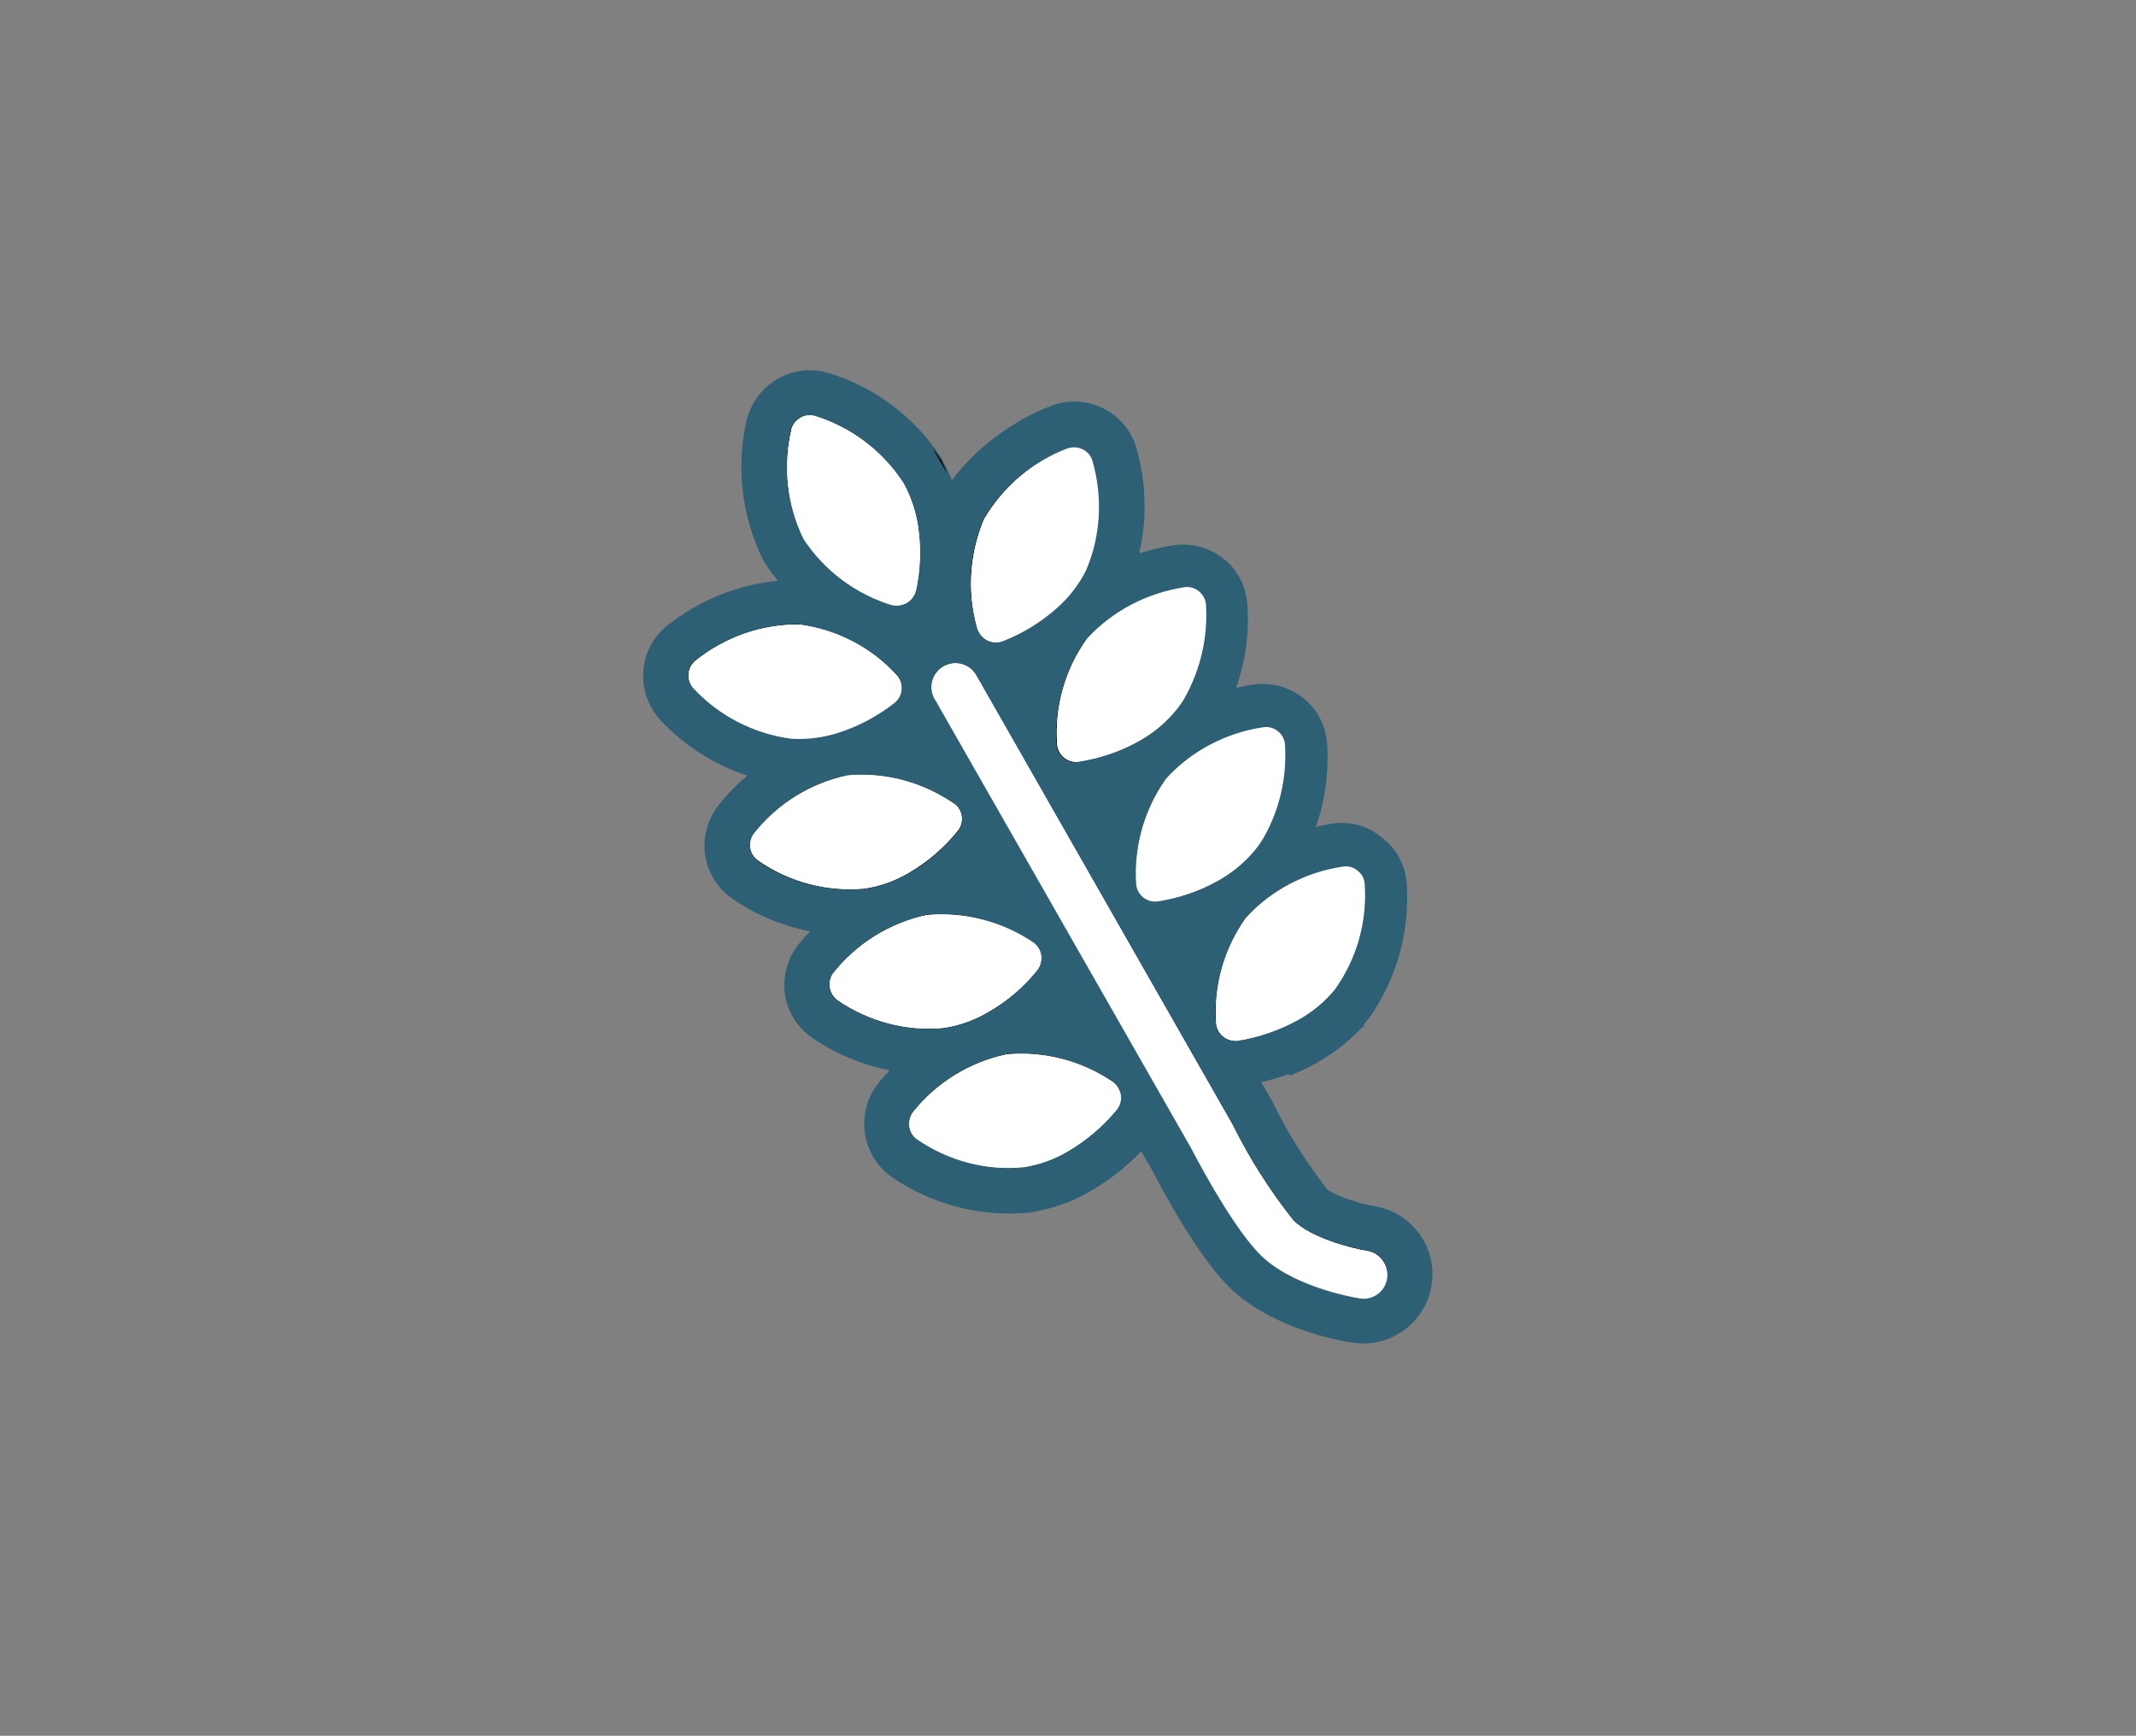
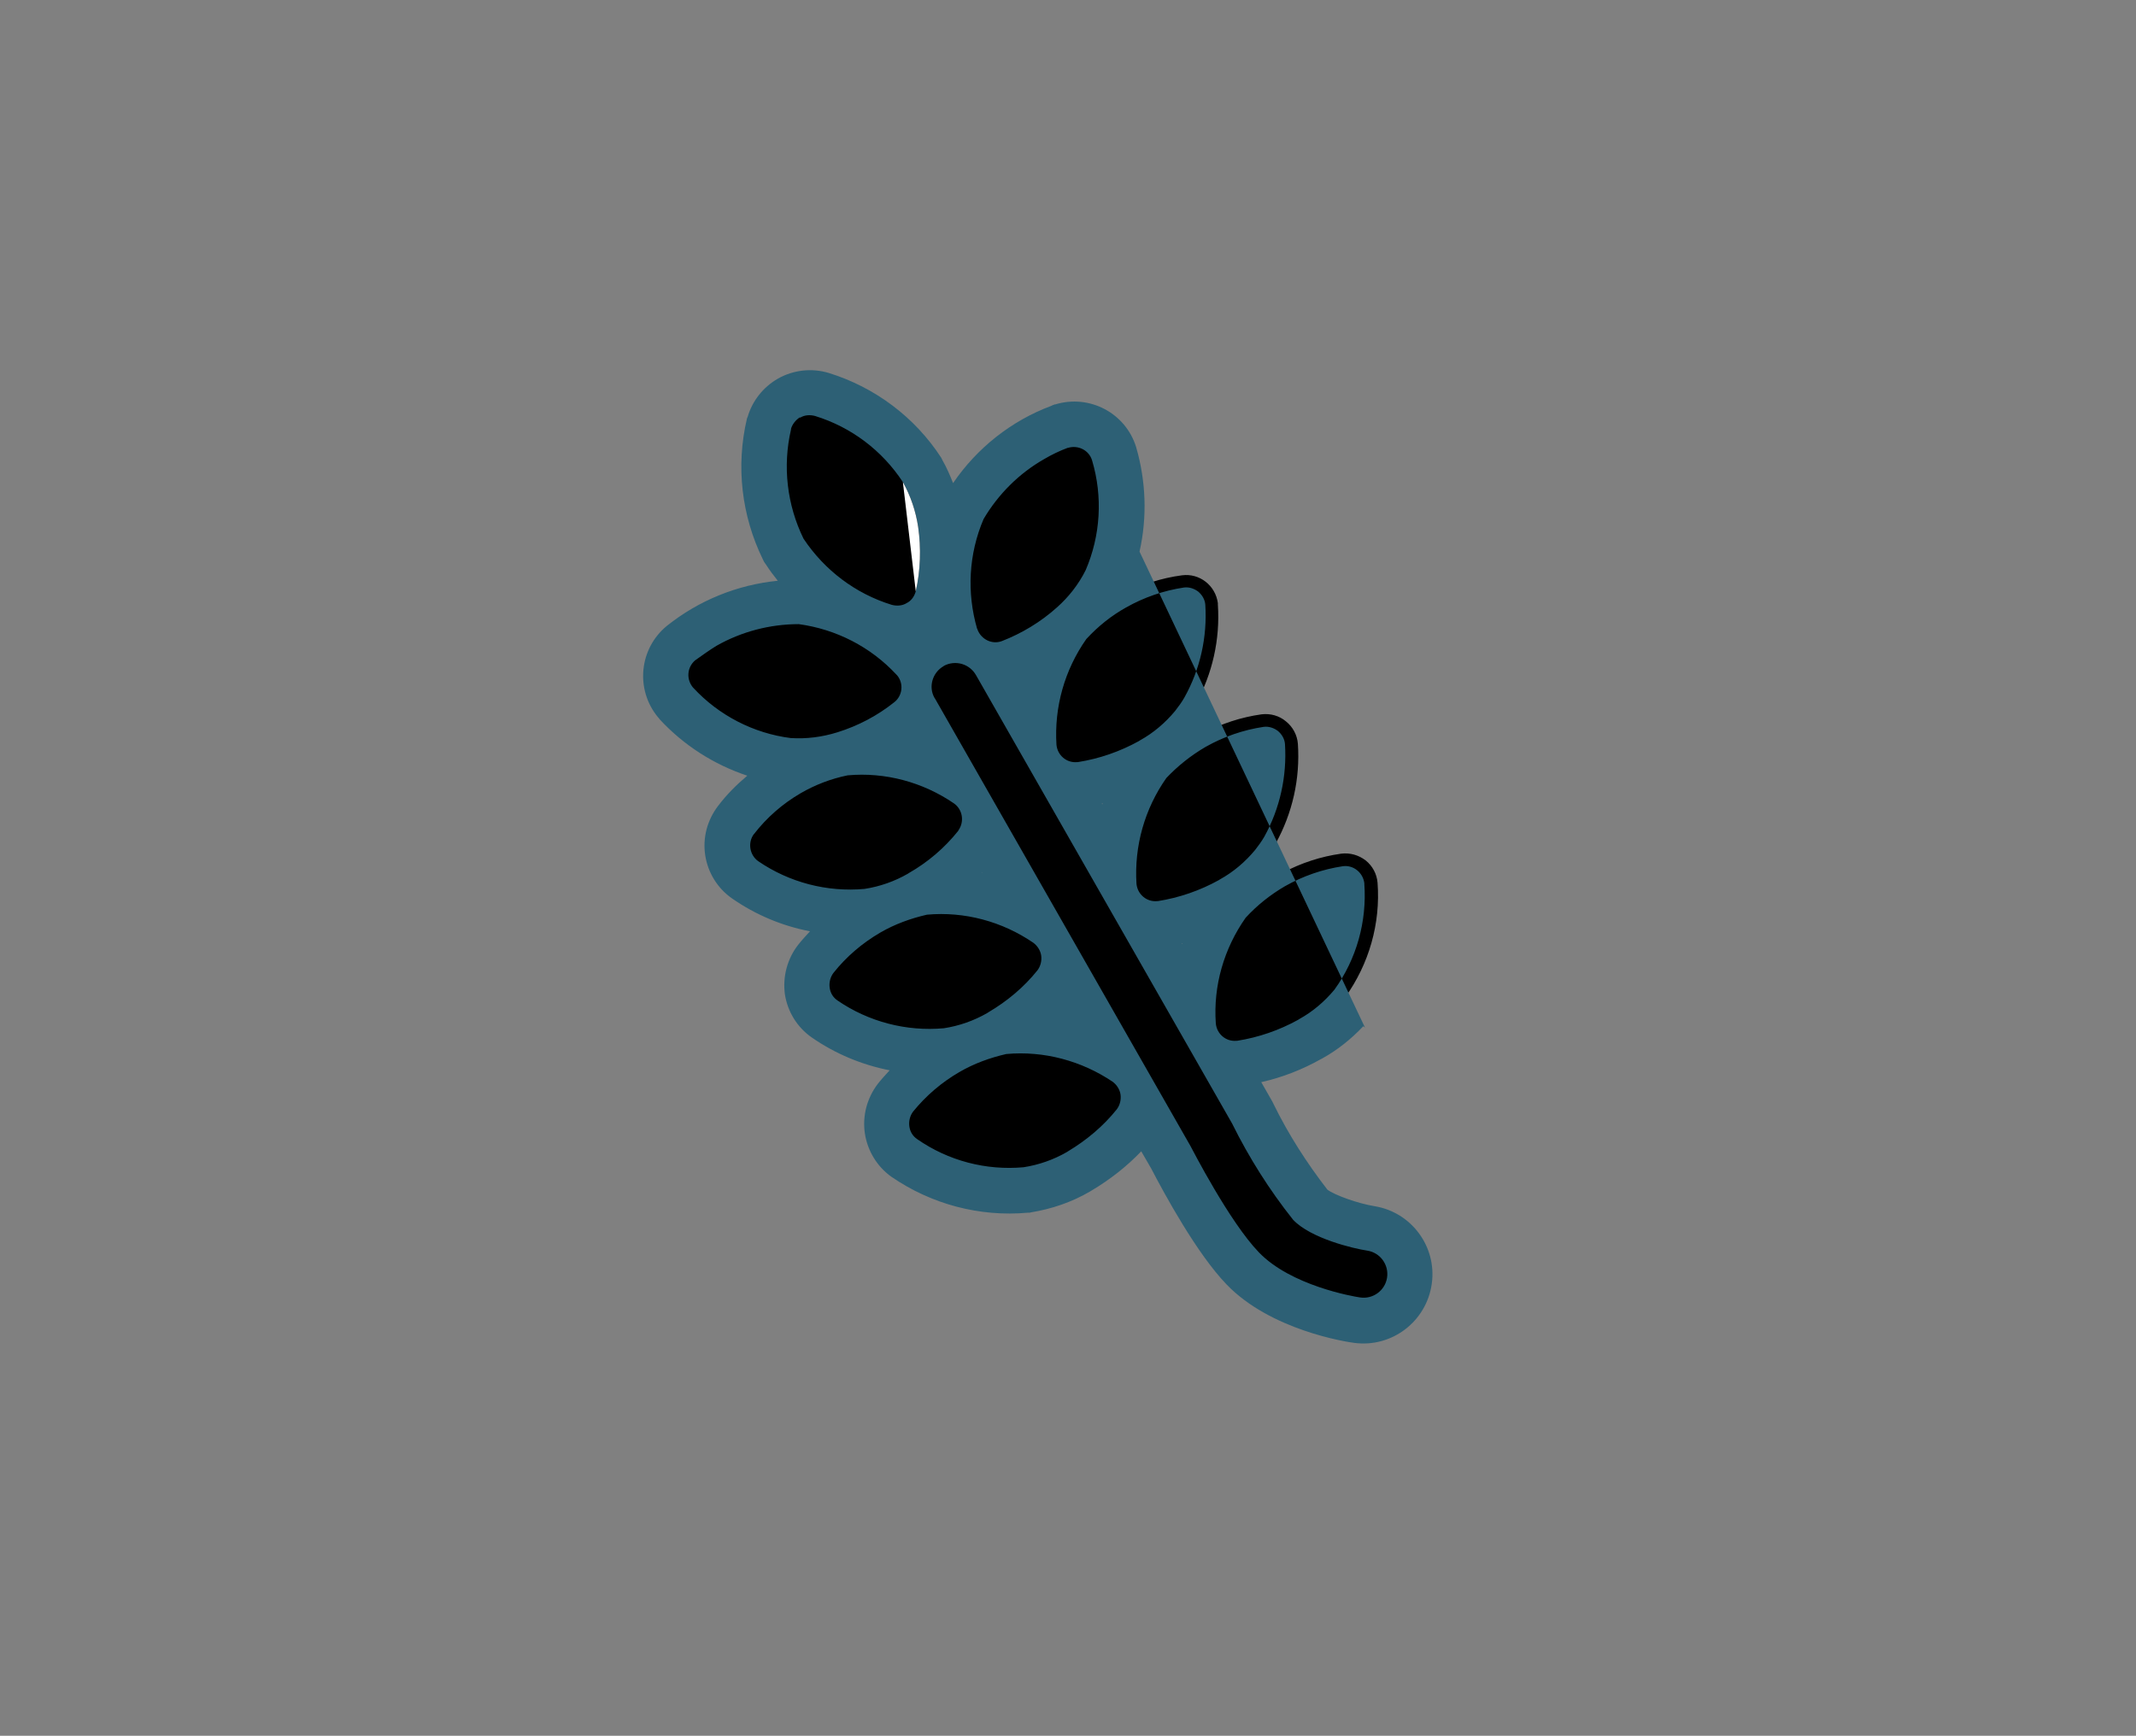
<svg xmlns="http://www.w3.org/2000/svg" xml:space="preserve" style="enable-background:new 0 0 630 512;" viewBox="0 0 630 512" y="0px" x="0px" id="Ebene_1" version="1.1">
  <rect x="0" y="0" width="630" height="512" fill="#808080" stroke="none" />
  <style type="text/css">
	.st0{fill:none;}
	.st1{fill:#FFFFFF;}
	.st2{fill:#2D6075;}
</style>
  <rect height="512" width="630" class="st0" y="0" />
-   <path d="M403.3,369c-4-0.6-16.7-3.7-21.9-9.1c-7-8.8-13-18.3-18-28.4L288,199.3c-1.9-3.4-6.1-4.7-9.6-2.8c-3.4,1.9-4.7,6.1-2.8,9.6  l0,0l0,0c0,0.1,0.1,0.2,0.2,0.3l75.3,131.9c0.5,0.9,11.5,22.4,20.2,31.4c9.4,9.8,27.8,13,29.8,13.3c3.8,0.6,7.4-2,8-5.8  S407.1,369.6,403.3,369z M296.9,311c-10.9,2.3-20.6,8.3-27.6,17c-0.9,1.2-1.3,2.8-1.1,4.3c0.2,1.5,1,2.9,2.3,3.8  c9.2,6.3,20.3,9.3,31.4,8.2c4.6-0.7,9.1-2.3,13.1-4.7c5.5-3.2,10.4-7.4,14.5-12.4c0.9-1.2,1.3-2.7,1.1-4.2c-0.3-1.5-1.1-2.9-2.3-3.8  C319.1,312.9,308,310,296.9,311L296.9,311z M400.4,256.8c-1.2-1-2.7-1.4-4.2-1.2c-11,1.6-21.2,6.9-28.7,15.1  c-6.5,9.1-9.6,20.1-8.8,31.2c0.3,3.1,3,5.3,6.1,5.1h0.2c6.3-1,12.4-3.1,18-6.2c4.1-2.3,7.7-5.3,10.7-8.9c6.5-9.1,9.6-20.1,8.8-31.2  C402.4,259.1,401.6,257.7,400.4,256.8L400.4,256.8z M273.4,269.9c-10.9,2.3-20.7,8.4-27.6,17.1c-1.9,2.5-1.3,6.1,1.2,8l0,0  c9.2,6.3,20.3,9.3,31.4,8.2c4.6-0.7,9.1-2.3,13.1-4.7c5.6-3.2,10.5-7.4,14.5-12.4c0.9-1.2,1.3-2.8,1.1-4.3c-0.2-1.5-1.1-2.9-2.3-3.8  C295.6,271.8,284.5,268.9,273.4,269.9L273.4,269.9z M373,246.7c0,0.1-0.1,0.1-0.1,0.2l0,0C372.9,246.9,373,246.8,373,246.7z   M379,219.6c-0.1-1.5-0.9-3-2.1-3.9c-1.2-1-2.7-1.4-4.2-1.2c-11,1.6-21.2,6.9-28.7,15.1c-6.5,9.1-9.6,20.1-8.9,31.2  c0.3,3.1,3,5.4,6.1,5.1h0.2c6.3-1,12.4-3,18-6.2c4.1-2.3,7.7-5.3,10.7-8.9c1-1.2,1.9-2.5,2.7-3.9l0,0  C377.5,238.6,379.6,229.1,379,219.6L379,219.6z M267.4,177.9c1.3-0.8,2.3-2,2.7-3.5c1.4-6.2,1.6-12.7,0.7-19  c-0.7-4.6-2.2-9.1-4.5-13.2c-6.1-9.3-15.3-16.2-25.9-19.5c-3-0.9-6.1,0.9-7,3.9v0.2c-2.5,10.8-1.3,22.2,3.6,32.2  c6.1,9.3,15.3,16.2,26,19.5C264.5,178.8,266,178.6,267.4,177.9z M250,228.7c-10.9,2.3-20.7,8.4-27.6,17.1c-1.9,2.5-1.4,6.1,1.1,7.9  c0,0,0,0,0,0l0,0l0.1,0.1c9.2,6.4,20.3,9.3,31.4,8.3c4.6-0.7,9.1-2.3,13.1-4.7c5.5-3.2,10.4-7.4,14.4-12.4c1.9-2.5,1.5-6-1-7.9  l-0.2-0.1C272.1,230.7,261,227.7,250,228.7L250,228.7z M235.8,184.2c-11.2-0.1-22,3.7-30.7,10.7c-2.4,2-2.7,5.6-0.7,8c0,0,0,0,0,0  l0,0l0.1,0.1c7.6,8.2,17.8,13.4,28.8,14.9c4.7,0.3,9.4-0.3,13.8-1.7c6.1-1.9,11.8-5,16.8-8.9c2.4-2,2.7-5.5,0.8-7.9l-0.2-0.2  C257,190.9,246.8,185.7,235.8,184.2L235.8,184.2z M291.2,188.9c1.4,0.7,3,0.8,4.4,0.3c6-2.3,11.5-5.7,16.2-9.9  c3.5-3.1,6.4-6.8,8.5-11c4.4-10.2,5-21.7,1.9-32.4c-0.9-3-4.1-4.6-7.1-3.7c0,0,0,0,0,0h-0.1c-10.4,3.9-19.2,11.4-24.8,21  c-4.3,10.3-5,21.7-1.9,32.4C288.8,186.9,289.8,188.2,291.2,188.9L291.2,188.9z M349.6,205.6c0,0.1-0.1,0.1-0.1,0.2l0,0L349.6,205.6z   M320.6,188.4c-6.5,9.1-9.6,20.1-8.8,31.2c0.3,3.1,3,5.4,6.1,5.1h0.2c6.3-1,12.4-3,18-6.2c4.1-2.3,7.7-5.3,10.7-8.9  c1-1.2,1.9-2.5,2.7-3.9l0,0c4.6-8.3,6.8-17.8,6.2-27.4c-0.1-1.5-0.9-2.9-2.1-3.9c-1.2-1-2.7-1.4-4.2-1.2  C338.3,174.9,328.1,180.2,320.6,188.4L320.6,188.4z" />
  <path d="M407.5,385.3c-2.1,1.2-4.6,1.7-7,1.3c-0.2,0-21.2-3.1-32-14.4c-8.2-8.5-17.9-26.8-20.7-32.1l-75.3-131.9  c-3-5.6-1.2-12,4-14.9c2.6-1.5,5.6-1.8,8.5-1c2.8,0.8,5.1,2.7,6.4,5.2l75.5,132.1c4.9,9.9,10.8,19.2,17.6,27.9c3.9,4,15,7,19.5,7.7  c5.9,0.9,9.9,6.5,9,12.4C412.4,380.8,410.4,383.6,407.5,385.3L407.5,385.3z M384.8,304.1c-6,3.4-12.5,5.6-19.3,6.6  c-2.6,0.3-5.3-0.4-7.4-2.1c-1.9-1.6-3.1-3.9-3.3-6.4c-0.8-12,2.6-23.9,9.5-33.7c8.1-9.1,19.2-15,31.3-16.7c2.6-0.3,5.1,0.4,7.2,2  c2,1.6,3.3,4,3.5,6.6c0.9,12-2.5,23.9-9.5,33.7c-3.2,4-7.2,7.3-11.6,9.8L384.8,304.1z M316.5,343.1c-4.4,2.5-9.1,4.2-14.1,5  c-12.1,1.1-24.2-2-34.1-8.9c-4.3-3-5.3-8.9-2.3-13.1c0,0,0,0,0,0l0,0c0.1-0.1,0.1-0.2,0.2-0.3c7.5-9.4,18-16,29.8-18.5  c12.1-1.1,24.3,2,34.3,8.8c2.1,1.5,3.5,3.8,3.9,6.3c0.4,2.5-0.3,5.1-1.9,7.2c-4.3,5.4-9.6,9.9-15.5,13.4L316.5,343.1z M293.1,302  c-4.4,2.5-9.1,4.2-14.1,5c-12.1,1.1-24.2-2-34.1-8.9c-4.3-3-5.3-8.9-2.3-13.2l0.2-0.3c7.5-9.4,18-16,29.8-18.5  c12.1-1.2,24.3,2,34.4,8.8c4.2,3,5.2,8.9,2.2,13.2c0,0,0,0,0,0l0,0l-0.2,0.3c-4.3,5.4-9.6,9.9-15.6,13.4L293.1,302z M361.3,263  c-6,3.4-12.5,5.6-19.3,6.6c-2.6,0.3-5.3-0.4-7.4-2.1c-1.9-1.6-3.1-3.9-3.3-6.4c-0.8-12,2.6-23.9,9.5-33.7c8.1-9.1,19.2-15,31.3-16.7  c2.6-0.3,5.2,0.4,7.2,2.1c2,1.6,3.3,4,3.5,6.6c0.7,10.3-1.6,20.5-6.6,29.5l-3.2-1.8l3.2,1.9l-0.4,0.6c-0.8,1.3-1.6,2.6-2.6,3.8  c-3.2,3.9-7.1,7.2-11.5,9.7L361.3,263z M337.8,221.9c-6,3.4-12.5,5.6-19.3,6.6c-2.6,0.3-5.3-0.4-7.4-2.1c-1.9-1.6-3.1-3.9-3.3-6.4  c-0.8-12,2.5-23.9,9.5-33.7c8.1-9.1,19.2-15,31.3-16.6c5.2-0.7,9.9,3,10.6,8.2c0,0,0,0,0,0v0.4c0.7,10.3-1.6,20.5-6.6,29.5l0,0  c-0.9,1.5-1.9,3-3,4.4c-3.2,3.9-7.1,7.2-11.5,9.7L337.8,221.9z M269.6,260.9c-4.4,2.5-9.1,4.2-14.1,5c-12.1,1.1-24.2-2-34.1-8.9  c-4.3-3-5.3-8.9-2.3-13.2l0.2-0.3c7.5-9.4,18-16,29.8-18.5l0.6,1.5l-0.1-1.6c12-1,23.9,2.1,33.9,8.9c4.3,3,5.4,8.8,2.4,13.1  c0,0,0,0,0,0.1l0,0c-0.1,0.1-0.2,0.2-0.3,0.4c-4.3,5.4-9.6,9.9-15.6,13.3L269.6,260.9z M304.6,189.1c-2.5,1.4-5,2.6-7.7,3.6  c-4.9,1.8-10.3-0.7-12.1-5.5c0,0,0,0,0,0l0,0c-0.1-0.2-0.1-0.3-0.2-0.5c-3.4-11.6-2.7-23.9,2-35.1c6-10.6,15.5-18.7,26.9-23  c5-1.7,10.4,0.9,12.2,5.9c0,0,0,0,0,0l0,0v0.1c3.4,11.5,2.7,23.9-2,35c-2.4,4.7-5.6,8.9-9.5,12.3C311.3,184.7,308.1,187,304.6,189.1  L304.6,189.1z M259.3,214.9c-3.5,2-7.2,3.6-11,4.8c-4.9,1.6-10.1,2.2-15.2,1.9c-12-1.5-23.1-7.2-31.4-16.1c-3.5-3.9-3.2-10,0.8-13.5  l0,0l0.1-0.1c2.2-1.8,4.5-3.3,6.9-4.7c8-4.6,17-6.9,26.2-6.9c12.1,1.5,23.2,7.2,31.6,16.1c1.8,2,2.7,4.6,2.4,7.3  c-0.2,2.5-1.4,4.8-3.4,6.4C264.2,211.9,261.8,213.5,259.3,214.9L259.3,214.9z M269.2,181.2c-2.2,1.2-4.8,1.6-7.3,0.9  c-11.5-3.6-21.4-11.1-28.1-21.1c-5.5-10.9-7-23.3-4.2-35.2c0.6-2.5,2.3-4.6,4.5-5.9c2.2-1.3,4.9-1.6,7.3-0.9  c11.5,3.5,21.5,11,28.1,21.1c2.6,4.6,4.3,9.6,5,14.8c1,6.8,0.7,13.7-0.8,20.4C273.1,177.7,271.5,179.9,269.2,181.2L269.2,181.2  L269.2,181.2z" />
-   <path d="M403.3,369c-4-0.6-16.7-3.7-21.9-9.1c-7-8.8-13-18.3-18-28.4L288,199.3c-1.9-3.4-6.1-4.7-9.6-2.8  c-3.4,1.9-4.7,6.1-2.8,9.6l0,0l0,0c0,0.1,0.1,0.2,0.2,0.3l75.3,131.9c0.5,0.9,11.5,22.4,20.2,31.4c9.4,9.8,27.8,13,29.8,13.3  c3.8,0.6,7.4-2,8-5.8S407.1,369.6,403.3,369z M296.9,311c-10.9,2.3-20.6,8.3-27.6,17c-0.9,1.2-1.3,2.8-1.1,4.3  c0.2,1.5,1,2.9,2.3,3.8c9.2,6.3,20.3,9.3,31.4,8.2c4.6-0.7,9.1-2.3,13.1-4.7c5.5-3.2,10.4-7.4,14.5-12.4c0.9-1.2,1.3-2.7,1.1-4.2  c-0.3-1.5-1.1-2.9-2.3-3.8C319.1,312.9,308,310,296.9,311L296.9,311z M400.4,256.8c-1.2-1-2.7-1.4-4.2-1.2  c-11,1.6-21.2,6.9-28.7,15.1c-6.5,9.1-9.6,20.1-8.8,31.2c0.3,3.1,3,5.3,6.1,5.1h0.2c6.3-1,12.4-3.1,18-6.2c4.1-2.3,7.7-5.3,10.7-8.9  c6.5-9.1,9.6-20.1,8.8-31.2C402.4,259.1,401.6,257.7,400.4,256.8L400.4,256.8z M273.4,269.9c-10.9,2.3-20.7,8.4-27.6,17.1  c-1.9,2.5-1.3,6.1,1.2,8l0,0c9.2,6.3,20.3,9.3,31.4,8.2c4.6-0.7,9.1-2.3,13.1-4.7c5.6-3.2,10.5-7.4,14.5-12.4  c0.9-1.2,1.3-2.8,1.1-4.3c-0.2-1.5-1.1-2.9-2.3-3.8C295.6,271.8,284.5,268.9,273.4,269.9L273.4,269.9z M373,246.7  c0,0.1-0.1,0.1-0.1,0.2l0,0C372.9,246.9,373,246.8,373,246.7z M379,219.6c-0.1-1.5-0.9-3-2.1-3.9c-1.2-1-2.7-1.4-4.2-1.2  c-11,1.6-21.2,6.9-28.7,15.1c-6.5,9.1-9.6,20.1-8.9,31.2c0.3,3.1,3,5.4,6.1,5.1h0.2c6.3-1,12.4-3,18-6.2c4.1-2.3,7.7-5.3,10.7-8.9  c1-1.2,1.9-2.5,2.7-3.9l0,0C377.5,238.6,379.6,229.1,379,219.6L379,219.6z M267.4,177.9c1.3-0.8,2.3-2,2.7-3.5  c1.4-6.2,1.6-12.7,0.7-19c-0.7-4.6-2.2-9.1-4.5-13.2c-6.1-9.3-15.3-16.2-25.9-19.5c-3-0.9-6.1,0.9-7,3.9v0.2  c-2.5,10.8-1.3,22.2,3.6,32.2c6.1,9.3,15.3,16.2,26,19.5C264.5,178.8,266,178.6,267.4,177.9z M250,228.7  c-10.9,2.3-20.7,8.4-27.6,17.1c-1.9,2.5-1.4,6.1,1.1,7.9c0,0,0,0,0,0l0,0l0.1,0.1c9.2,6.4,20.3,9.3,31.4,8.3  c4.6-0.7,9.1-2.3,13.1-4.7c5.5-3.2,10.4-7.4,14.4-12.4c1.9-2.5,1.5-6-1-7.9l-0.2-0.1C272.1,230.7,261,227.7,250,228.7L250,228.7z   M235.8,184.2c-11.2-0.1-22,3.7-30.7,10.7c-2.4,2-2.7,5.6-0.7,8c0,0,0,0,0,0l0,0l0.1,0.1c7.6,8.2,17.8,13.4,28.8,14.9  c4.7,0.3,9.4-0.3,13.8-1.7c6.1-1.9,11.8-5,16.8-8.9c2.4-2,2.7-5.5,0.8-7.9l-0.2-0.2C257,190.9,246.8,185.7,235.8,184.2L235.8,184.2z   M291.2,188.9c1.4,0.7,3,0.8,4.4,0.3c6-2.3,11.5-5.7,16.2-9.9c3.5-3.1,6.4-6.8,8.5-11c4.4-10.2,5-21.7,1.9-32.4  c-0.9-3-4.1-4.6-7.1-3.7c0,0,0,0,0,0h-0.1c-10.4,3.9-19.2,11.4-24.8,21c-4.3,10.3-5,21.7-1.9,32.4  C288.8,186.9,289.8,188.2,291.2,188.9L291.2,188.9z M349.6,205.6c0,0.1-0.1,0.1-0.1,0.2l0,0L349.6,205.6z M320.6,188.4  c-6.5,9.1-9.6,20.1-8.8,31.2c0.3,3.1,3,5.4,6.1,5.1h0.2c6.3-1,12.4-3,18-6.2c4.1-2.3,7.7-5.3,10.7-8.9c1-1.2,1.9-2.5,2.7-3.9l0,0  c4.6-8.3,6.8-17.8,6.2-27.4c-0.1-1.5-0.9-2.9-2.1-3.9c-1.2-1-2.7-1.4-4.2-1.2C338.3,174.9,328.1,180.2,320.6,188.4L320.6,188.4z" class="st1" />
  <path d="M236,123.2c1.3-0.8,2.9-0.9,4.4-0.5c10.7,3.3,19.8,10.2,25.9,19.5c2.3,4.1,3.8,8.6,4.5,13.2  c0.9,6.3,0.7,12.8-0.7,19c-0.4,1.5-1.3,2.8-2.7,3.5c-1.3,0.8-2.9,0.9-4.4,0.5c-10.7-3.3-19.8-10.2-26-19.5  c-4.9-10-6.2-21.4-3.7-32.2v-0.2c0.4-1.4,1.4-2.6,2.6-3.4 M211.3,190.5c7.4-4.2,15.8-6.4,24.3-6.4c11,1.5,21.2,6.7,28.8,14.9  l0.2,0.2c2,2.4,1.6,6-0.8,7.9c-5,4-10.7,7-16.8,8.9c-4.5,1.4-9.1,2-13.8,1.7c-11-1.4-21.2-6.7-28.7-14.8l-0.1-0.1  c-2-2.4-1.8-5.9,0.6-8c0,0,0,0,0,0l0,0l0,0C207.1,193.3,209.2,191.8,211.3,190.5 M308,135.4c2.2-1.3,4.5-2.4,6.9-3.3h0.1  c3-0.9,6.2,0.7,7.1,3.7l0,0c3.2,10.7,2.5,22.2-1.9,32.4c-2.1,4.2-5,7.9-8.5,11c-4.8,4.3-10.3,7.6-16.2,9.9c-2.9,1.1-6.1-0.5-7.2-3.4  c0-0.1,0-0.2-0.1-0.2c-3.1-10.7-2.5-22.1,1.9-32.4C294.4,145.8,300.6,139.6,308,135.4 M278.3,196.5l0.1-0.1c3.4-1.8,7.6-0.6,9.5,2.8  l0,0l75.5,132.2c5,10.1,11,19.6,18,28.4c5.2,5.5,17.8,8.5,21.9,9.1c3.8,0.6,6.4,4.2,5.8,8c-0.6,3.8-4.2,6.4-8,5.8l0,0  c-2.1-0.3-20.4-3.5-29.8-13.3c-8.7-9-19.7-30.5-20.2-31.4l-75.3-131.9c-0.1-0.1-0.1-0.2-0.2-0.3C273.8,202.6,275,198.4,278.3,196.5   M236.1,234c4.3-2.5,9-4.3,13.9-5.3l0,0c11.1-1,22.2,2,31.4,8.3c2.5,1.8,3.1,5.3,1.3,7.9l-0.1,0.2c-4,5-8.9,9.2-14.5,12.4l-0.3,0.2  c-4,2.3-8.3,3.8-12.8,4.5c-11.1,1-22.2-1.9-31.4-8.2c-2.5-1.8-3.1-5.4-1.3-7.9l0.1-0.1C226.2,241.1,230.8,237.1,236.1,234   M332.1,179.2c5.3-3,11.1-5,17.1-5.9c1.5-0.2,3,0.3,4.2,1.2c1.2,1,2,2.4,2.1,3.9c0.6,9.5-1.5,19-6.2,27.4c-0.8,1.4-1.7,2.6-2.7,3.9  c-2.9,3.5-6.4,6.5-10.4,8.7l-0.3,0.2c-5.6,3.1-11.7,5.2-18,6.2h-0.2c-3.1,0.3-5.8-2-6.1-5.1c-0.7-11.1,2.4-22.1,8.8-31.2  C323.9,184.7,327.8,181.6,332.1,179.2 M349.6,205.6L349.6,205.6L349.6,205.6 M349.5,205.6l-0.1,0.1L349.5,205.6 M355.6,220.3  c5.3-3,11.1-5,17.1-5.9c1.5-0.2,3,0.3,4.2,1.2c1.2,1,2,2.4,2.1,3.9c0.6,9.5-1.5,19-6.1,27.3c-0.8,1.4-1.7,2.6-2.7,3.9  c-2.9,3.5-6.4,6.5-10.4,8.7l-0.3,0.2c-5.6,3.1-11.7,5.2-18,6.2h-0.2c-3.1,0.3-5.8-2-6.1-5.1c-0.7-11.1,2.4-22.1,8.8-31.2  C347.4,225.9,351.3,222.8,355.6,220.3 M259.6,275.1c4.3-2.5,9-4.2,13.8-5.3l0,0c11.1-1,22.2,2,31.4,8.3c1.2,0.9,2.1,2.3,2.3,3.8  c0.2,1.5-0.2,3.1-1.1,4.3c-4,5-8.9,9.1-14.5,12.4l-0.3,0.2c-4,2.3-8.3,3.8-12.8,4.5c-11.1,1-22.2-1.9-31.4-8.2  c-1.3-0.9-2.1-2.2-2.3-3.8c-0.2-1.5,0.2-3.1,1.1-4.3C249.6,282.2,254.3,278.2,259.6,275.1 M373,246.7l-0.1,0.2  C372.8,247,373,246.8,373,246.7 M379,261.4c5.3-3,11.1-5,17.1-5.9c3.1-0.4,5.9,1.9,6.3,5c0,0,0,0,0,0v0.2  c0.8,11.1-2.3,22.2-8.8,31.2c-2.9,3.5-6.4,6.5-10.4,8.7l-0.3,0.2c-5.6,3.1-11.7,5.2-18,6.2h-0.2c-3.1,0.3-5.8-2-6.1-5.1  c-0.8-11.1,2.4-22.1,8.8-31.2C370.8,267,374.7,263.9,379,261.4 M283,316.2c4.3-2.5,9-4.2,13.8-5.3c11.1-1,22.2,2,31.4,8.2  c1.2,0.9,2.1,2.3,2.3,3.8c0.2,1.5-0.2,3.1-1.1,4.3c-4,5-8.9,9.1-14.4,12.4l-0.3,0.2c-4,2.3-8.3,3.8-12.8,4.5  c-11.1,1-22.2-1.9-31.4-8.3c-1.3-0.9-2.1-2.2-2.3-3.8c-0.2-1.5,0.2-3.1,1.1-4.3C273.1,323.2,277.8,319.2,283,316.2 M336.1,162.7  c2.3-10.2,1.9-20.8-1-30.8c-3.1-10.1-13.8-15.7-23.9-12.6H311l-0.2,0.1l-0.3,0.1l-0.2,0.1l-0.2,0.1c-11.8,4.4-21.9,12.4-29,22.8  c-0.9-2.3-1.9-4.6-3.1-6.7l-0.2-0.4l-0.2-0.4c-7.8-12-19.6-20.8-33.2-25c-5-1.5-10.4-0.9-15,1.7l0,0c-4.3,2.5-7.5,6.5-8.9,11.3  l-0.1,0.2l-0.1,0.3c-3.3,14-1.6,28.6,4.7,41.5l0.4,0.8l0.5,0.7c1.1,1.7,2.3,3.3,3.5,4.8c-12,1.2-23.3,5.8-32.7,13.3  c-8.2,6.7-9.4,18.8-2.6,27c0,0,0,0,0,0l0,0l0.1,0.1l0.1,0.1l0.2,0.3c7.1,7.7,16,13.4,25.9,16.7c-3.2,2.7-6.1,5.6-8.6,8.9  c-3.2,4.2-4.6,9.4-3.8,14.6c0.8,5.1,3.6,9.7,7.9,12.7c6.9,4.8,14.7,8.1,23,9.7c-1.2,1.3-2.4,2.6-3.5,4c-3.2,4.1-4.6,9.4-3.9,14.6  c0.8,5.1,3.6,9.7,7.9,12.7c6.9,4.8,14.8,8.1,23,9.7c-1.2,1.3-2.4,2.6-3.5,4c-3.2,4.2-4.6,9.5-3.8,14.7c0.8,5.1,3.6,9.7,7.8,12.7  c11.8,8.1,26,11.9,40.3,10.6l0.5,0l0.4-0.1c6.1-1,12-3,17.3-6.1l0.5-0.3c5.4-3.2,10.4-7.1,14.7-11.6l2.9,5  c3.9,7.5,13.5,25.2,22.3,34.3c12.9,13.4,35.1,16.9,37.6,17.2c11.2,1.5,21.4-6.4,22.9-17.5c1.5-10.9-6-21-16.8-22.8  c-5-0.8-11.9-3.3-14-4.9c-6.1-7.9-11.5-16.3-15.9-25.3l-0.2-0.4l-0.2-0.4l-3.2-5.6c6.2-1.4,12.1-3.7,17.6-6.8l0.4-0.2  c4.5-2.5,8.5-5.7,12.1-9.5l0.5,0.4 M325.1,237.3L325,237l0.2-0.1C325.2,237.1,325.1,237.2,325.1,237.3z M289.5,257.4l0.1-0.1  l0.1,0.1L289.5,257.4L289.5,257.4z M348.6,278.4l-0.1-0.2l0.2,0L348.6,278.4L348.6,278.4z M312.9,298.5L312.9,298.5l0.2,0  L312.9,298.5L312.9,298.5z" class="st2" />
-   <path d="M393.3,242.9c-1.8,0.2-3.5,0.6-5.2,1c2.8-7.9,3.9-16.3,3.3-24.7c-0.4-5.2-2.9-10-6.9-13.2  c-4.1-3.3-9.4-4.8-14.6-4.1c-1.8,0.2-3.5,0.6-5.3,1c2.8-7.9,3.9-16.4,3.3-24.8c-0.4-5.2-2.9-10-6.9-13.2c-4.1-3.3-9.4-4.8-14.6-4.1  c-4.1,0.6-8.1,1.6-12,3c2.2-10.2,1.8-20.8-1.2-30.8l-0.1-0.3l-0.1-0.2c-3.5-10-14.5-15.2-24.4-11.7c0,0,0,0,0,0h-0.1  c-11.1,4.2-20.8,11.5-27.9,21.1l7.5,13.3c0.1-0.3,0.1-0.5,0.3-0.8c5.6-9.7,14.3-17.1,24.8-21c3-1,6.2,0.5,7.2,3.5c0,0,0,0,0,0l0,0  c0,0.1,0,0.1,0,0.1c3.2,10.7,2.5,22.1-1.9,32.4c-2.1,4.2-5,7.9-8.5,11c-1.6,1.5-3.4,2.8-5.2,4.1l9,15.8c1.4-3.9,3.3-7.6,5.7-11l0,0  c7.5-8.2,17.7-13.6,28.7-15.1c3.1-0.4,5.9,1.9,6.3,5c0,0,0,0,0,0c0,0.1,0,0.1,0,0.2c0.8,11.1-2.3,22.2-8.8,31.2  c-2.9,3.5-6.4,6.4-10.4,8.7l-0.3,0.2c-2.6,1.5-5.3,2.7-8.1,3.7l10.5,18.3c1.4-3.9,3.3-7.6,5.7-11l0,0c7.5-8.2,17.7-13.6,28.7-15.2  c3.1-0.4,5.9,1.9,6.3,5c0,0,0,0,0,0v0.2c0.8,11.1-2.3,22.2-8.9,31.2c-2.9,3.5-6.4,6.5-10.4,8.7l-0.3,0.2c-2.6,1.5-5.3,2.7-8.2,3.7  l10.4,18.3c1.4-3.9,3.3-7.6,5.7-11c7.5-8.2,17.7-13.5,28.7-15.1c3.1-0.4,5.9,1.9,6.3,5c0,0,0,0,0,0c0,0.1,0,0.1,0,0.2  c0.8,11.1-2.3,22.2-8.8,31.2c-2.9,3.5-6.4,6.5-10.4,8.7l-0.3,0.2c-2.6,1.5-5.3,2.7-8.2,3.7l6.7,11.8c2.7-1.1,5.4-2.3,8-3.8l0.5-0.3  c5.4-3.1,10.2-7.1,14.1-11.9l0.3-0.3l0.3-0.4c8.3-11.6,12.3-25.8,11.3-40.1c-0.4-5.2-2.9-10-7-13.2  C403.8,243.7,398.5,242.2,393.3,242.9z" class="st2" />
-   <path d="M279.3,139.6c-0.4-1-0.8-2.1-1.3-3.1l-0.4-0.8l-0.5-0.7c-0.7-1-1.4-2-2.1-2.9L279.3,139.6z" />
-   <path d="M403.3,369c-4-0.6-16.7-3.7-21.9-9.1c-7-8.8-13-18.3-18-28.4L288,199.3c-1.9-3.4-6.1-4.7-9.6-2.8  c-3.4,1.9-4.7,6.1-2.8,9.6l0,0l0,0c0,0.1,0.1,0.2,0.2,0.3l75.3,131.9c0.5,0.9,11.5,22.4,20.2,31.4c9.4,9.8,27.8,13,29.8,13.3  c3.8,0.6,7.4-2,8-5.8S407.1,369.6,403.3,369z M296.9,311c-10.9,2.3-20.6,8.3-27.6,17c-0.9,1.2-1.3,2.8-1.1,4.3  c0.2,1.5,1,2.9,2.3,3.8c9.2,6.3,20.3,9.3,31.4,8.2c4.6-0.7,9.1-2.3,13.1-4.7c5.5-3.2,10.4-7.4,14.5-12.4c0.9-1.2,1.3-2.7,1.1-4.2  c-0.3-1.5-1.1-2.9-2.3-3.8C319.1,312.9,308,310,296.9,311L296.9,311z M400.4,256.8c-1.2-1-2.7-1.4-4.2-1.2  c-11,1.6-21.2,6.9-28.7,15.1c-6.5,9.1-9.6,20.1-8.8,31.2c0.3,3.1,3,5.3,6.1,5.1h0.2c6.3-1,12.4-3.1,18-6.2c4.1-2.3,7.7-5.3,10.7-8.9  c6.5-9.1,9.6-20.1,8.8-31.2C402.4,259.1,401.6,257.7,400.4,256.8L400.4,256.8z M273.4,269.9c-10.9,2.3-20.7,8.4-27.6,17.1  c-1.9,2.5-1.3,6.1,1.2,8l0,0c9.2,6.3,20.3,9.3,31.4,8.2c4.6-0.7,9.1-2.3,13.1-4.7c5.6-3.2,10.5-7.4,14.5-12.4  c0.9-1.2,1.3-2.8,1.1-4.3c-0.2-1.5-1.1-2.9-2.3-3.8C295.6,271.8,284.5,268.9,273.4,269.9L273.4,269.9z M373,246.7  c0,0.1-0.1,0.1-0.1,0.2l0,0C372.9,246.9,373,246.8,373,246.7z M379,219.6c-0.1-1.5-0.9-3-2.1-3.9c-1.2-1-2.7-1.4-4.2-1.2  c-11,1.6-21.2,6.9-28.7,15.1c-6.5,9.1-9.6,20.1-8.9,31.2c0.3,3.1,3,5.4,6.1,5.1h0.2c6.3-1,12.4-3,18-6.2c4.1-2.3,7.7-5.3,10.7-8.9  c1-1.2,1.9-2.5,2.7-3.9l0,0C377.5,238.6,379.6,229.1,379,219.6L379,219.6z M267.4,177.9c1.3-0.8,2.3-2,2.7-3.5  c1.4-6.2,1.6-12.7,0.7-19c-0.7-4.6-2.2-9.1-4.5-13.2c-6.1-9.3-15.3-16.2-25.9-19.5c-3-0.9-6.1,0.9-7,3.9v0.2  c-2.5,10.8-1.3,22.2,3.6,32.2c6.1,9.3,15.3,16.2,26,19.5C264.5,178.8,266,178.6,267.4,177.9z M250,228.7  c-10.9,2.3-20.7,8.4-27.6,17.1c-1.9,2.5-1.4,6.1,1.1,7.9c0,0,0,0,0,0l0,0l0.1,0.1c9.2,6.4,20.3,9.3,31.4,8.3  c4.6-0.7,9.1-2.3,13.1-4.7c5.5-3.2,10.4-7.4,14.4-12.4c1.9-2.5,1.5-6-1-7.9l-0.2-0.1C272.1,230.7,261,227.7,250,228.7L250,228.7z   M235.8,184.2c-11.2-0.1-22,3.7-30.7,10.7c-2.4,2-2.7,5.6-0.7,8c0,0,0,0,0,0l0,0l0.1,0.1c7.6,8.2,17.8,13.4,28.8,14.9  c4.7,0.3,9.4-0.3,13.8-1.7c6.1-1.9,11.8-5,16.8-8.9c2.4-2,2.7-5.5,0.8-7.9l-0.2-0.2C257,190.9,246.8,185.7,235.8,184.2L235.8,184.2z   M291.2,188.9c1.4,0.7,3,0.8,4.4,0.3c6-2.3,11.5-5.7,16.2-9.9c3.5-3.1,6.4-6.8,8.5-11c4.4-10.2,5-21.7,1.9-32.4  c-0.9-3-4.1-4.6-7.1-3.7c0,0,0,0,0,0h-0.1c-10.4,3.9-19.2,11.4-24.8,21c-4.3,10.3-5,21.7-1.9,32.4  C288.8,186.9,289.8,188.2,291.2,188.9L291.2,188.9z M349.6,205.6c0,0.1-0.1,0.1-0.1,0.2l0,0L349.6,205.6z M320.6,188.4  c-6.5,9.1-9.6,20.1-8.8,31.2c0.3,3.1,3,5.4,6.1,5.1h0.2c6.3-1,12.4-3,18-6.2c4.1-2.3,7.7-5.3,10.7-8.9c1-1.2,1.9-2.5,2.7-3.9l0,0  c4.6-8.3,6.8-17.8,6.2-27.4c-0.1-1.5-0.9-2.9-2.1-3.9c-1.2-1-2.7-1.4-4.2-1.2C338.3,174.9,328.1,180.2,320.6,188.4L320.6,188.4z" class="st1" />
  <path d="M266.3,142.2c2.3,4.1,3.8,8.6,4.5,13.2c0.9,6.3,0.7,12.8-0.7,19" class="st1" />
</svg>